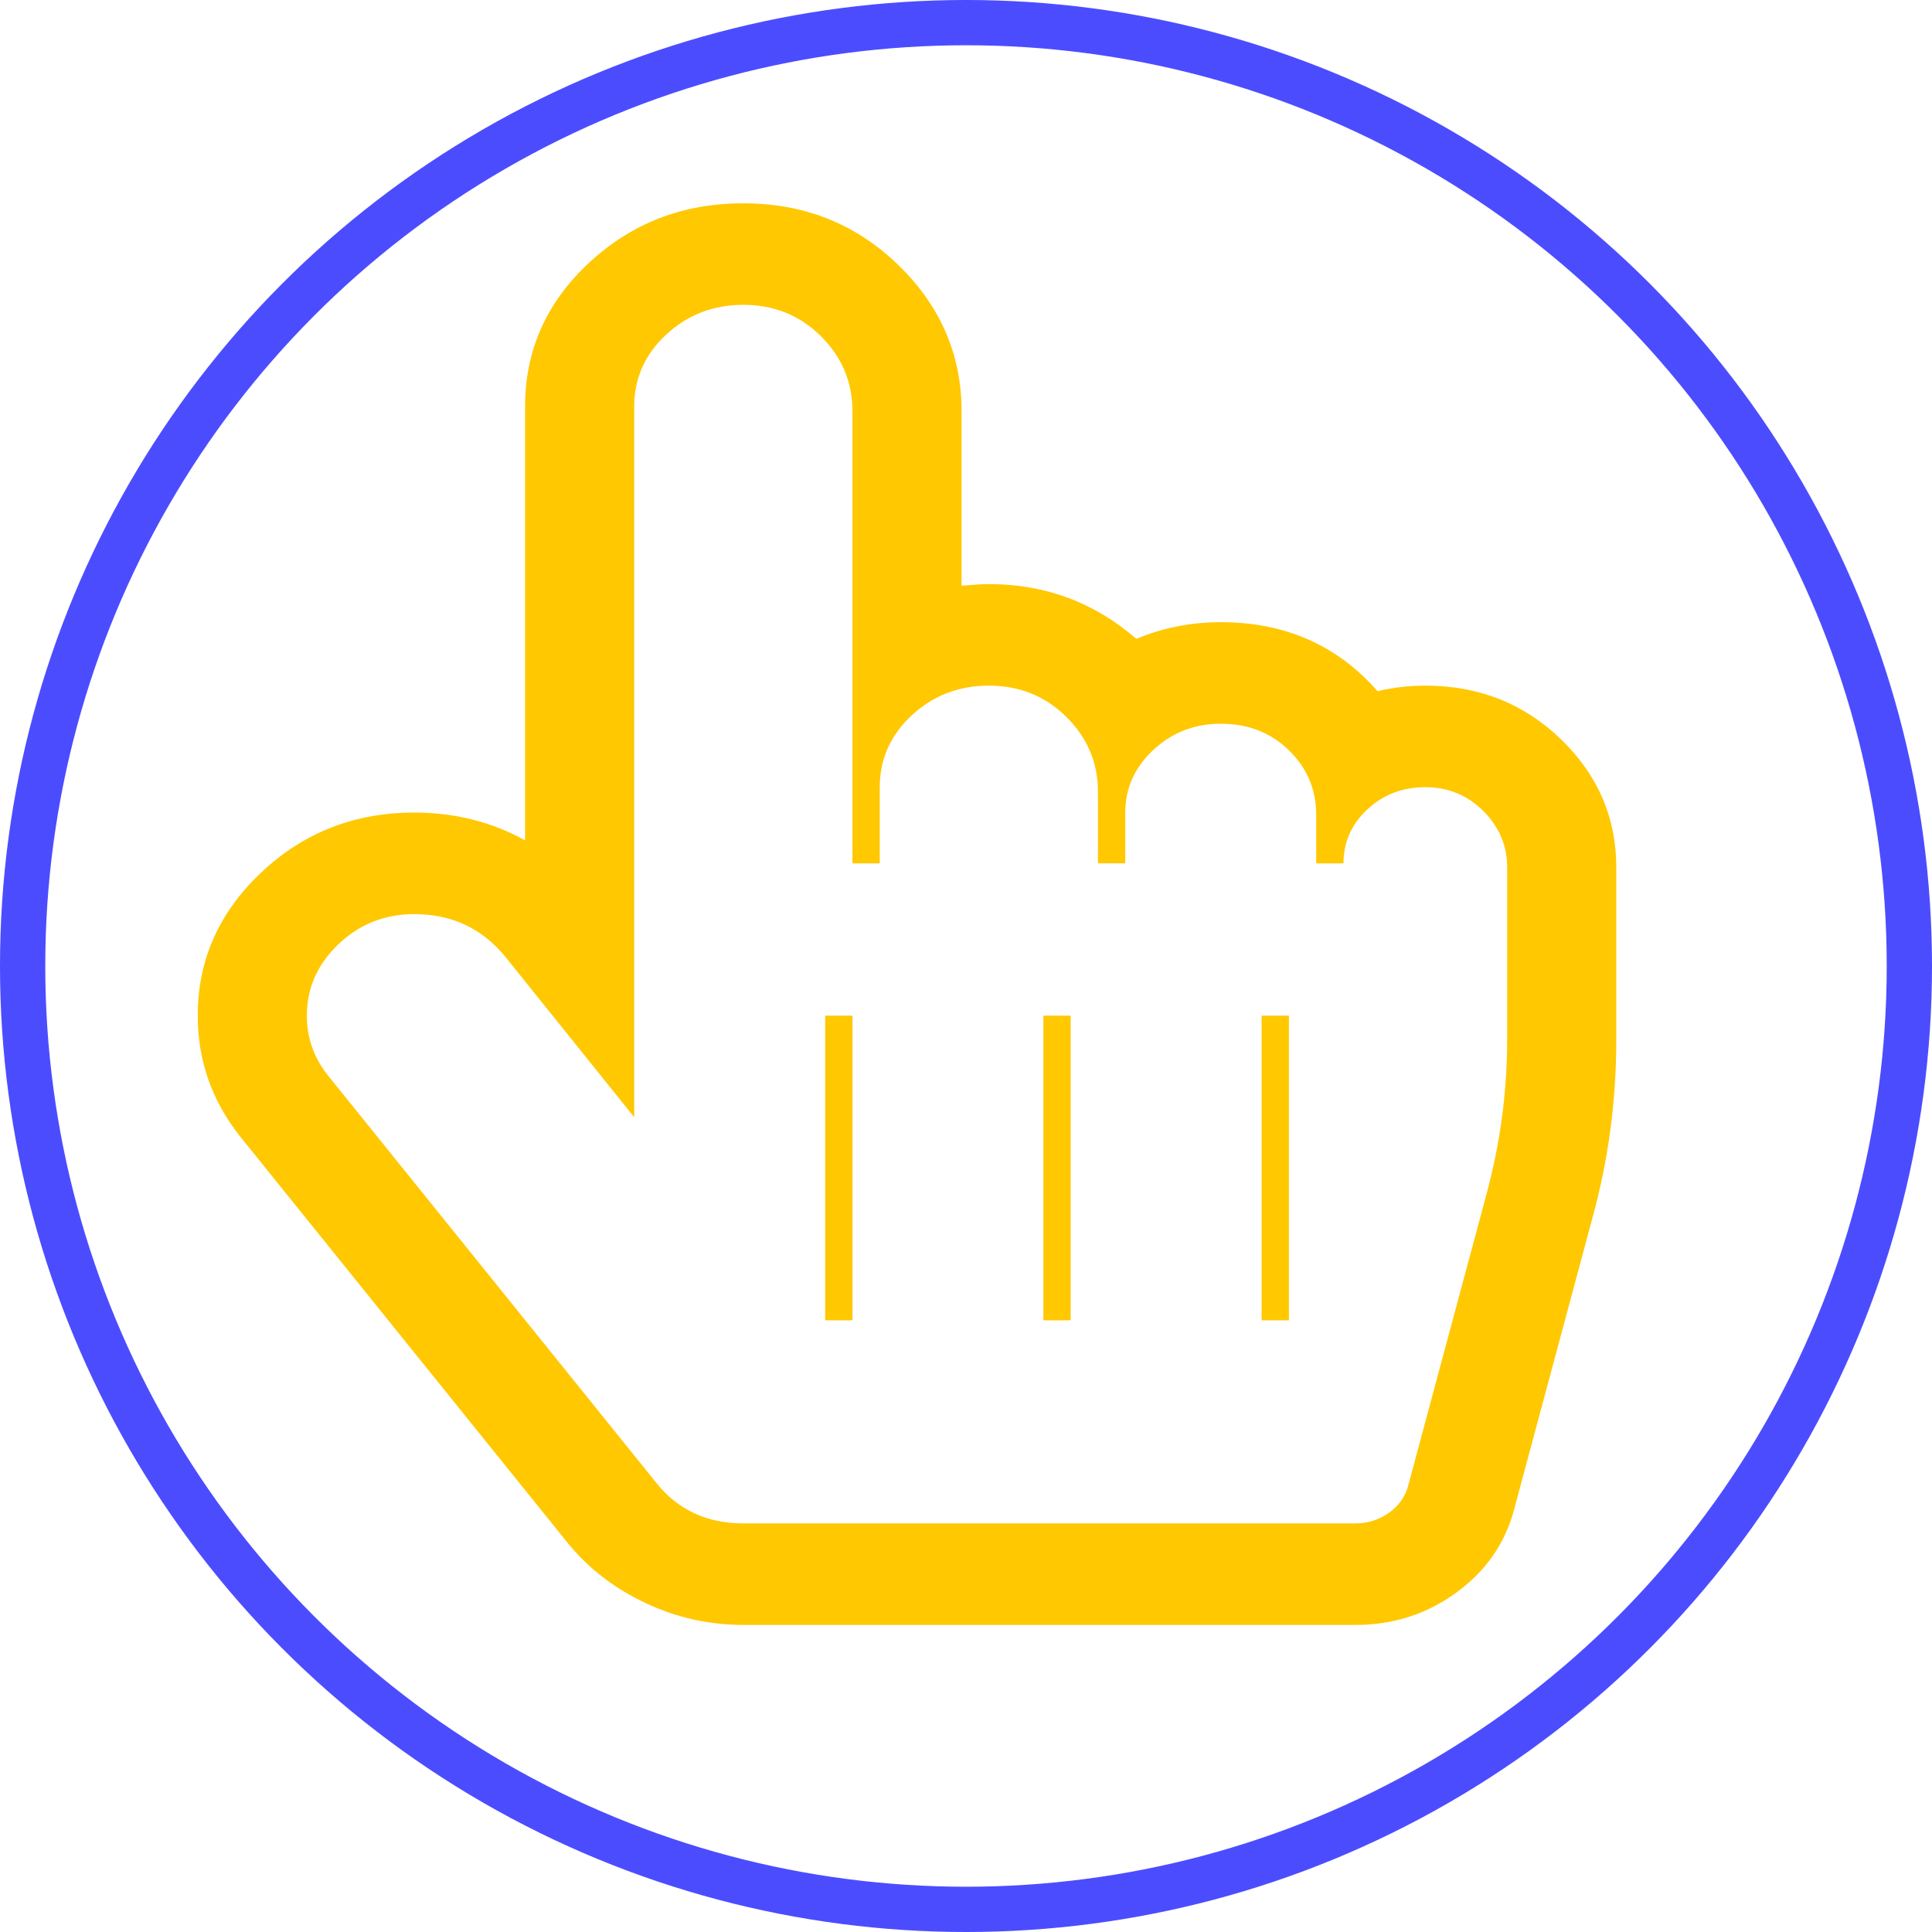
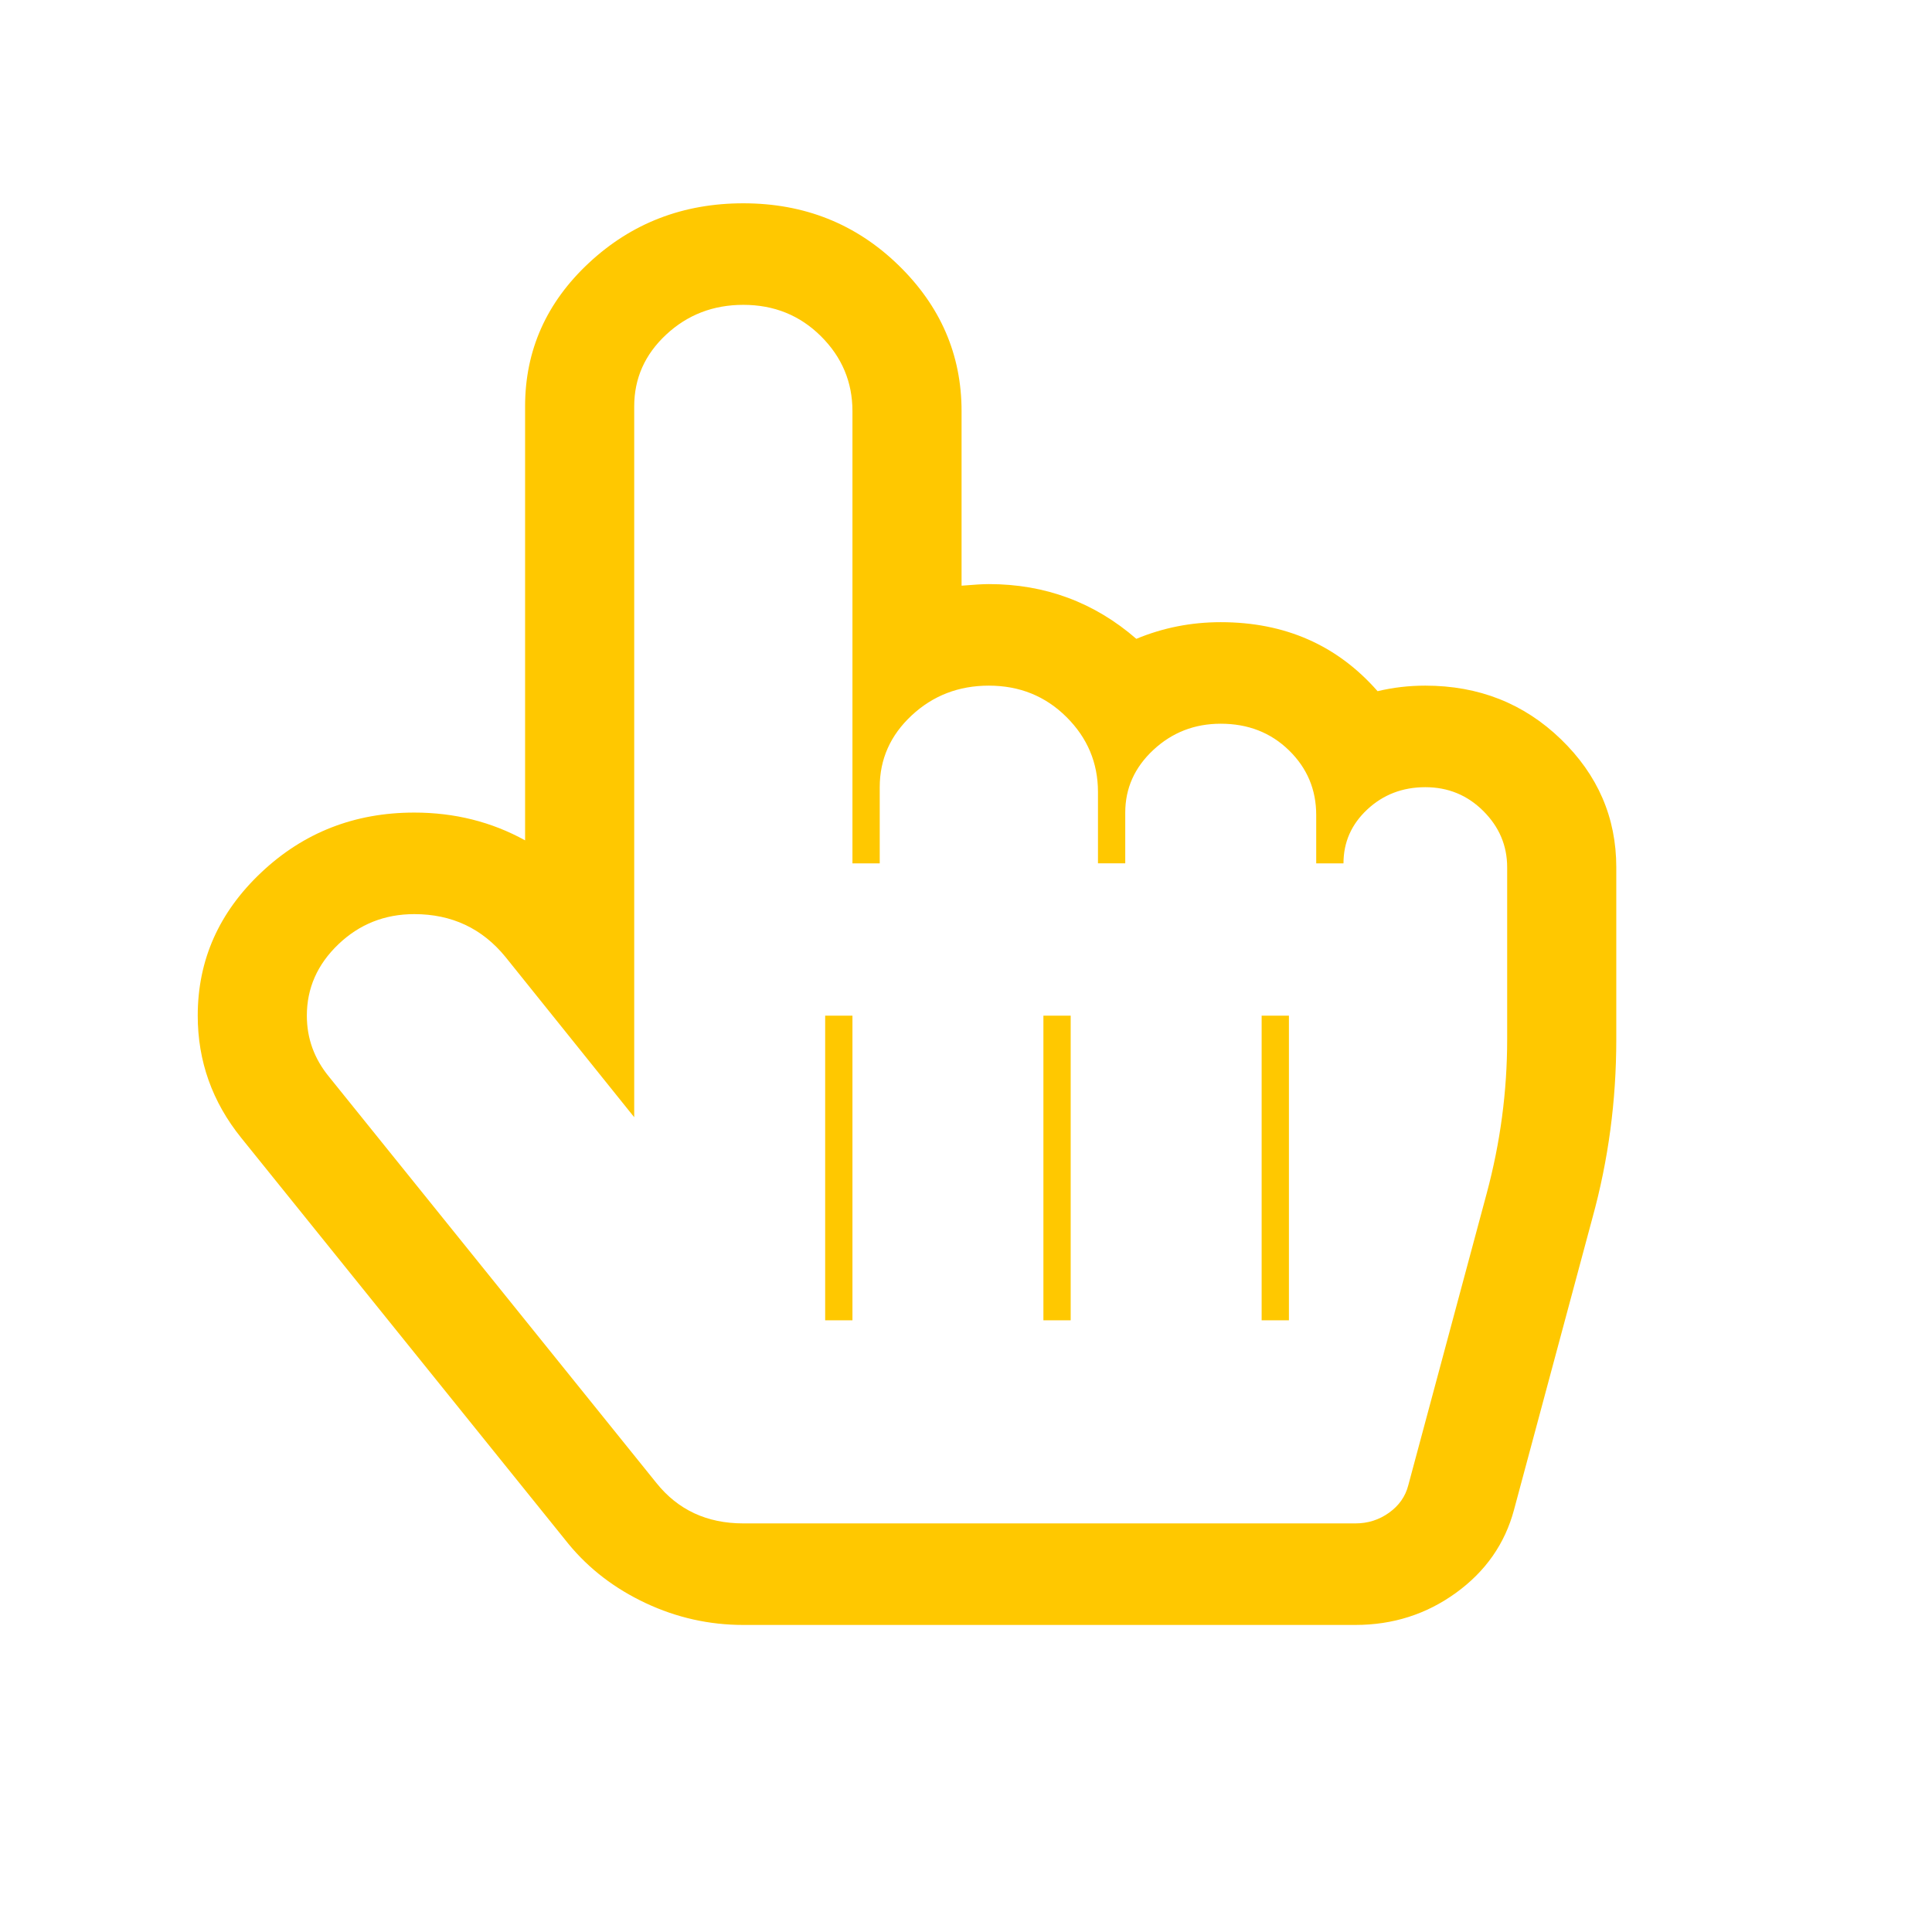
<svg xmlns="http://www.w3.org/2000/svg" xmlns:ns1="http://sodipodi.sourceforge.net/DTD/sodipodi-0.dtd" xmlns:ns2="http://www.inkscape.org/namespaces/inkscape" id="svg38" enable-background="new 0 0 500 500" version="1.1" viewBox="0 0 1600 1600" width="128" height="128" xml:space="preserve" ns1:docname="activite_manu.svg" ns2:version="1.0.2 (e86c870879, 2021-01-15)">
  <defs id="defs7">
    <filter ns2:collect="always" style="color-interpolation-filters:sRGB" id="filter929" x="-0.001" width="1.001" y="-0.001" height="1.001">
      <feGaussianBlur ns2:collect="always" stdDeviation="0.429" id="feGaussianBlur931" />
    </filter>
  </defs>
  <ns1:namedview ns2:pagecheckerboard="true" ns2:current-layer="layer-Auto" pagecolor="#ffffff" bordercolor="#666666" ns2:document-rotation="0" borderopacity="1" objecttolerance="10" gridtolerance="10" guidetolerance="10" ns2:pageopacity="0" ns2:pageshadow="2" ns2:window-width="1920" ns2:window-height="979" id="namedview5" showgrid="false" ns2:zoom="4.1200001" ns2:cx="53.430714" ns2:cy="68.529081" ns2:window-x="0" ns2:window-y="0" ns2:window-maximized="1" units="px" width="128mm" />
-   <circle transform="matrix(32.074,0,0,32.074,299.098,-138.036)" cy="29.246" cx="15.617" id="cercle" style="fill:none;fill-opacity:1;stroke:#0000ff;stroke-width:1.169;stroke-miterlimit:4;stroke-dasharray:none;stroke-opacity:0.7" r="24.358" />
  <g style="display:inline" ns2:groupmode="layer" id="layer-Auto" ns2:label="Auto">
    <path style="display:inline;mix-blend-mode:normal;fill:#ffc800;fill-opacity:1;fill-rule:nonzero;stroke:none;stroke-width:0;stroke-miterlimit:4;stroke-dasharray:none;stroke-opacity:0.978;filter:url(#filter929)" transform="matrix(0.706,0,0,0.657,163.755,168.365)" ns2:connector-curvature="0" id="path2" d="m 640,128 q -53,0 -90.5,37.5 Q 512,203 512,256 v 896 L 361,950 q -41,-54 -107,-54 -52,0 -89,38 -37,38 -37,90 0,43 26,77 l 384,512 q 38,51 102,51 h 718 q 22,0 39.5,-13.5 17.5,-13.5 22.5,-34.5 l 92,-368 q 24,-96 24,-194 V 837 q 0,-41 -28,-71 -28,-30 -68,-30 -40,0 -68,28 -28,28 -28,68 h -32 v -61 q 0,-48 -32,-81.5 -32,-33.5 -80,-33.5 -46,0 -79,33 -33,33 -33,79 v 64 h -32 v -90 q 0,-55 -37,-94.5 Q 982,608 928,608 875,608 837.5,645.5 800,683 800,736 v 96 H 768 V 262 Q 768,207 731,167.5 694,128 640,128 Z M 640,0 Q 747,0 821.5,77.5 896,155 896,262 v 220 q 22,-2 32,-2 99,0 173,69 47,-21 99,-21 113,0 184,87 27,-7 56,-7 94,0 159,67.5 65,67.5 65,161.5 v 217 q 0,116 -28,225 l -92,368 q -16,64 -68,104.5 -52,40.5 -118,40.5 H 640 q -60,0 -114.5,-27.5 Q 471,1737 435,1690 L 51,1178 Q 0,1110 0,1024 0,919 74.5,843.5 149,768 254,768 q 71,0 130,35 V 256 Q 384,150 459,75 534,0 640,0 Z m 128,1408 v -384 h -32 v 384 z m 256,0 v -384 h -32 v 384 z m 256,0 v -384 h -32 v 384 z" />
  </g>
  <script id="SetMode" type="text/javascript">
    { console.log("Appel au svg "+this.motif.libelle+" avec mode="+mode);
      if (mode==null)  mode=0;
    if (mode==0)
    { this.getElementById("layer-Auto").setAttribute("visibility", "visible" );
    this.getElementById("layer-Manu").setAttribute("visibility", "hidden" );
    this.getElementById("layer-Maintenance").setAttribute("visibility", "hidden" );
    }
    else if (mode==1)
    { this.getElementById("layer-Auto").setAttribute("visibility", "hidden" );
    this.getElementById("layer-Manu").setAttribute("visibility", "visible" );
    this.getElementById("layer-Maintenance").setAttribute("visibility", "hidden" );
    }
    else if (mode==2)
    { this.getElementById("layer-Auto").setAttribute("visibility", "hidden" );
    this.getElementById("layer-Manu").setAttribute("visibility", "hidden" );
    this.getElementById("layer-Maintenance").setAttribute("visibility", "visible" );
    }
    }
  </script>
</svg>